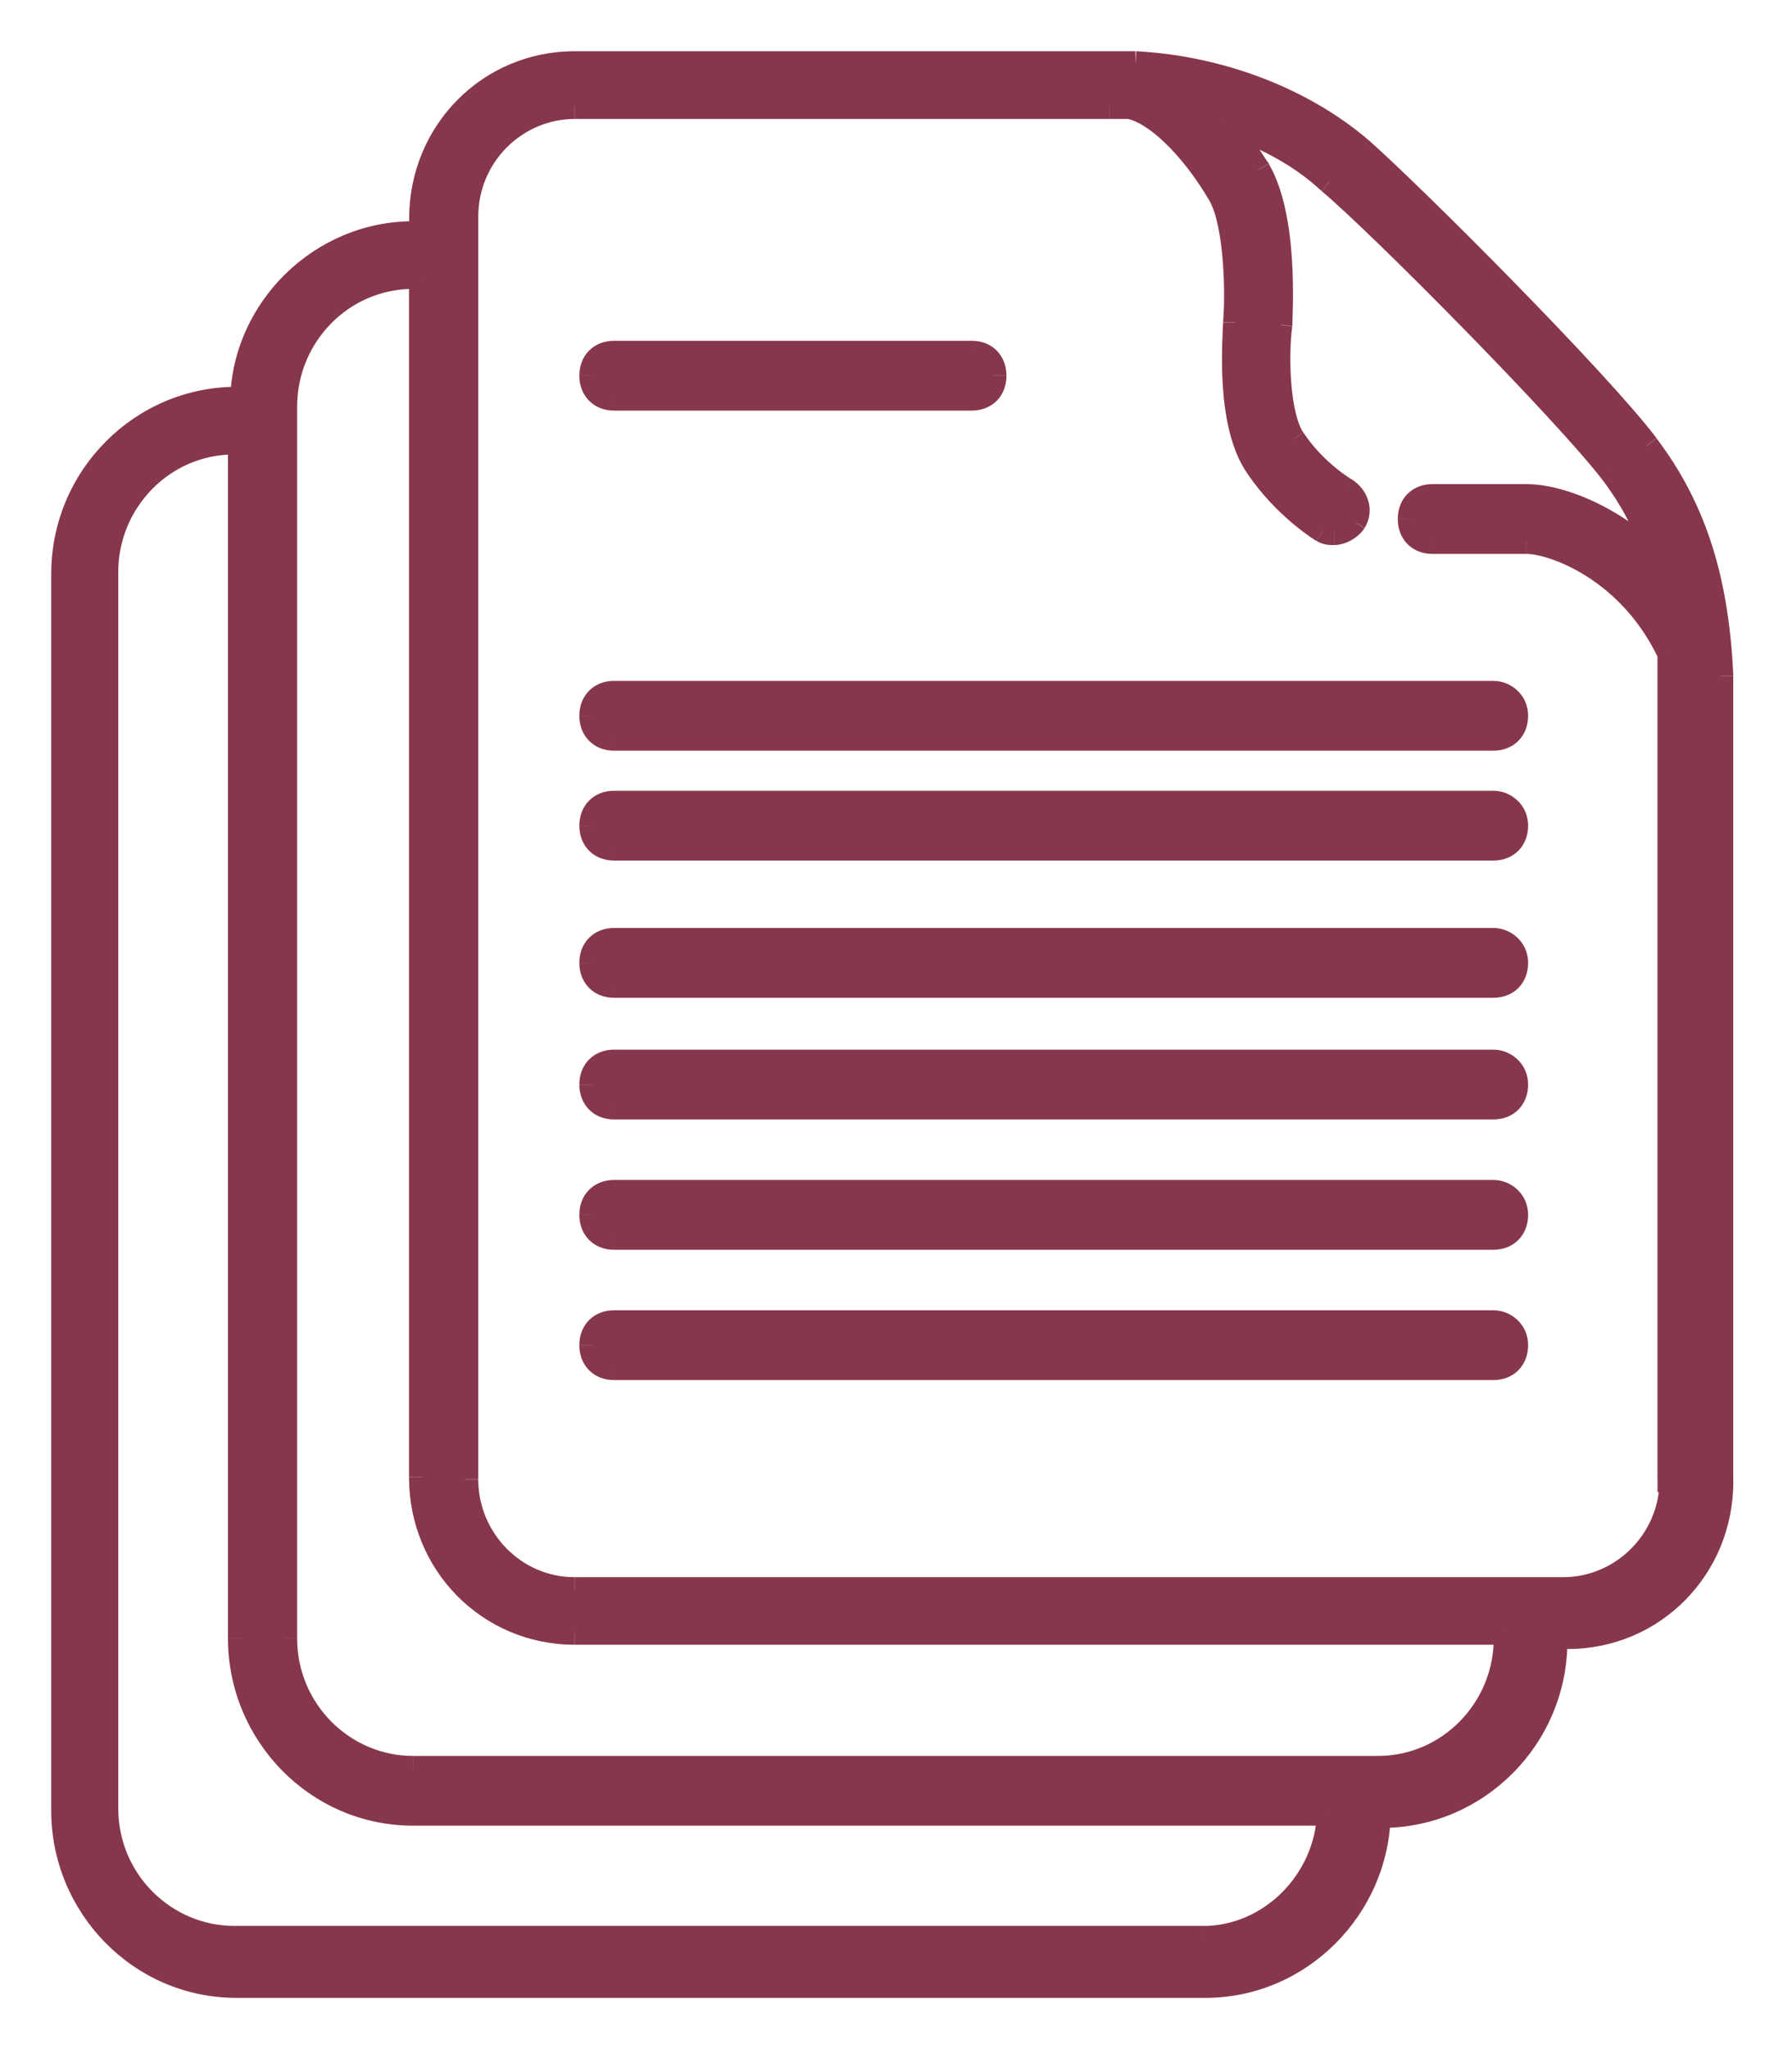
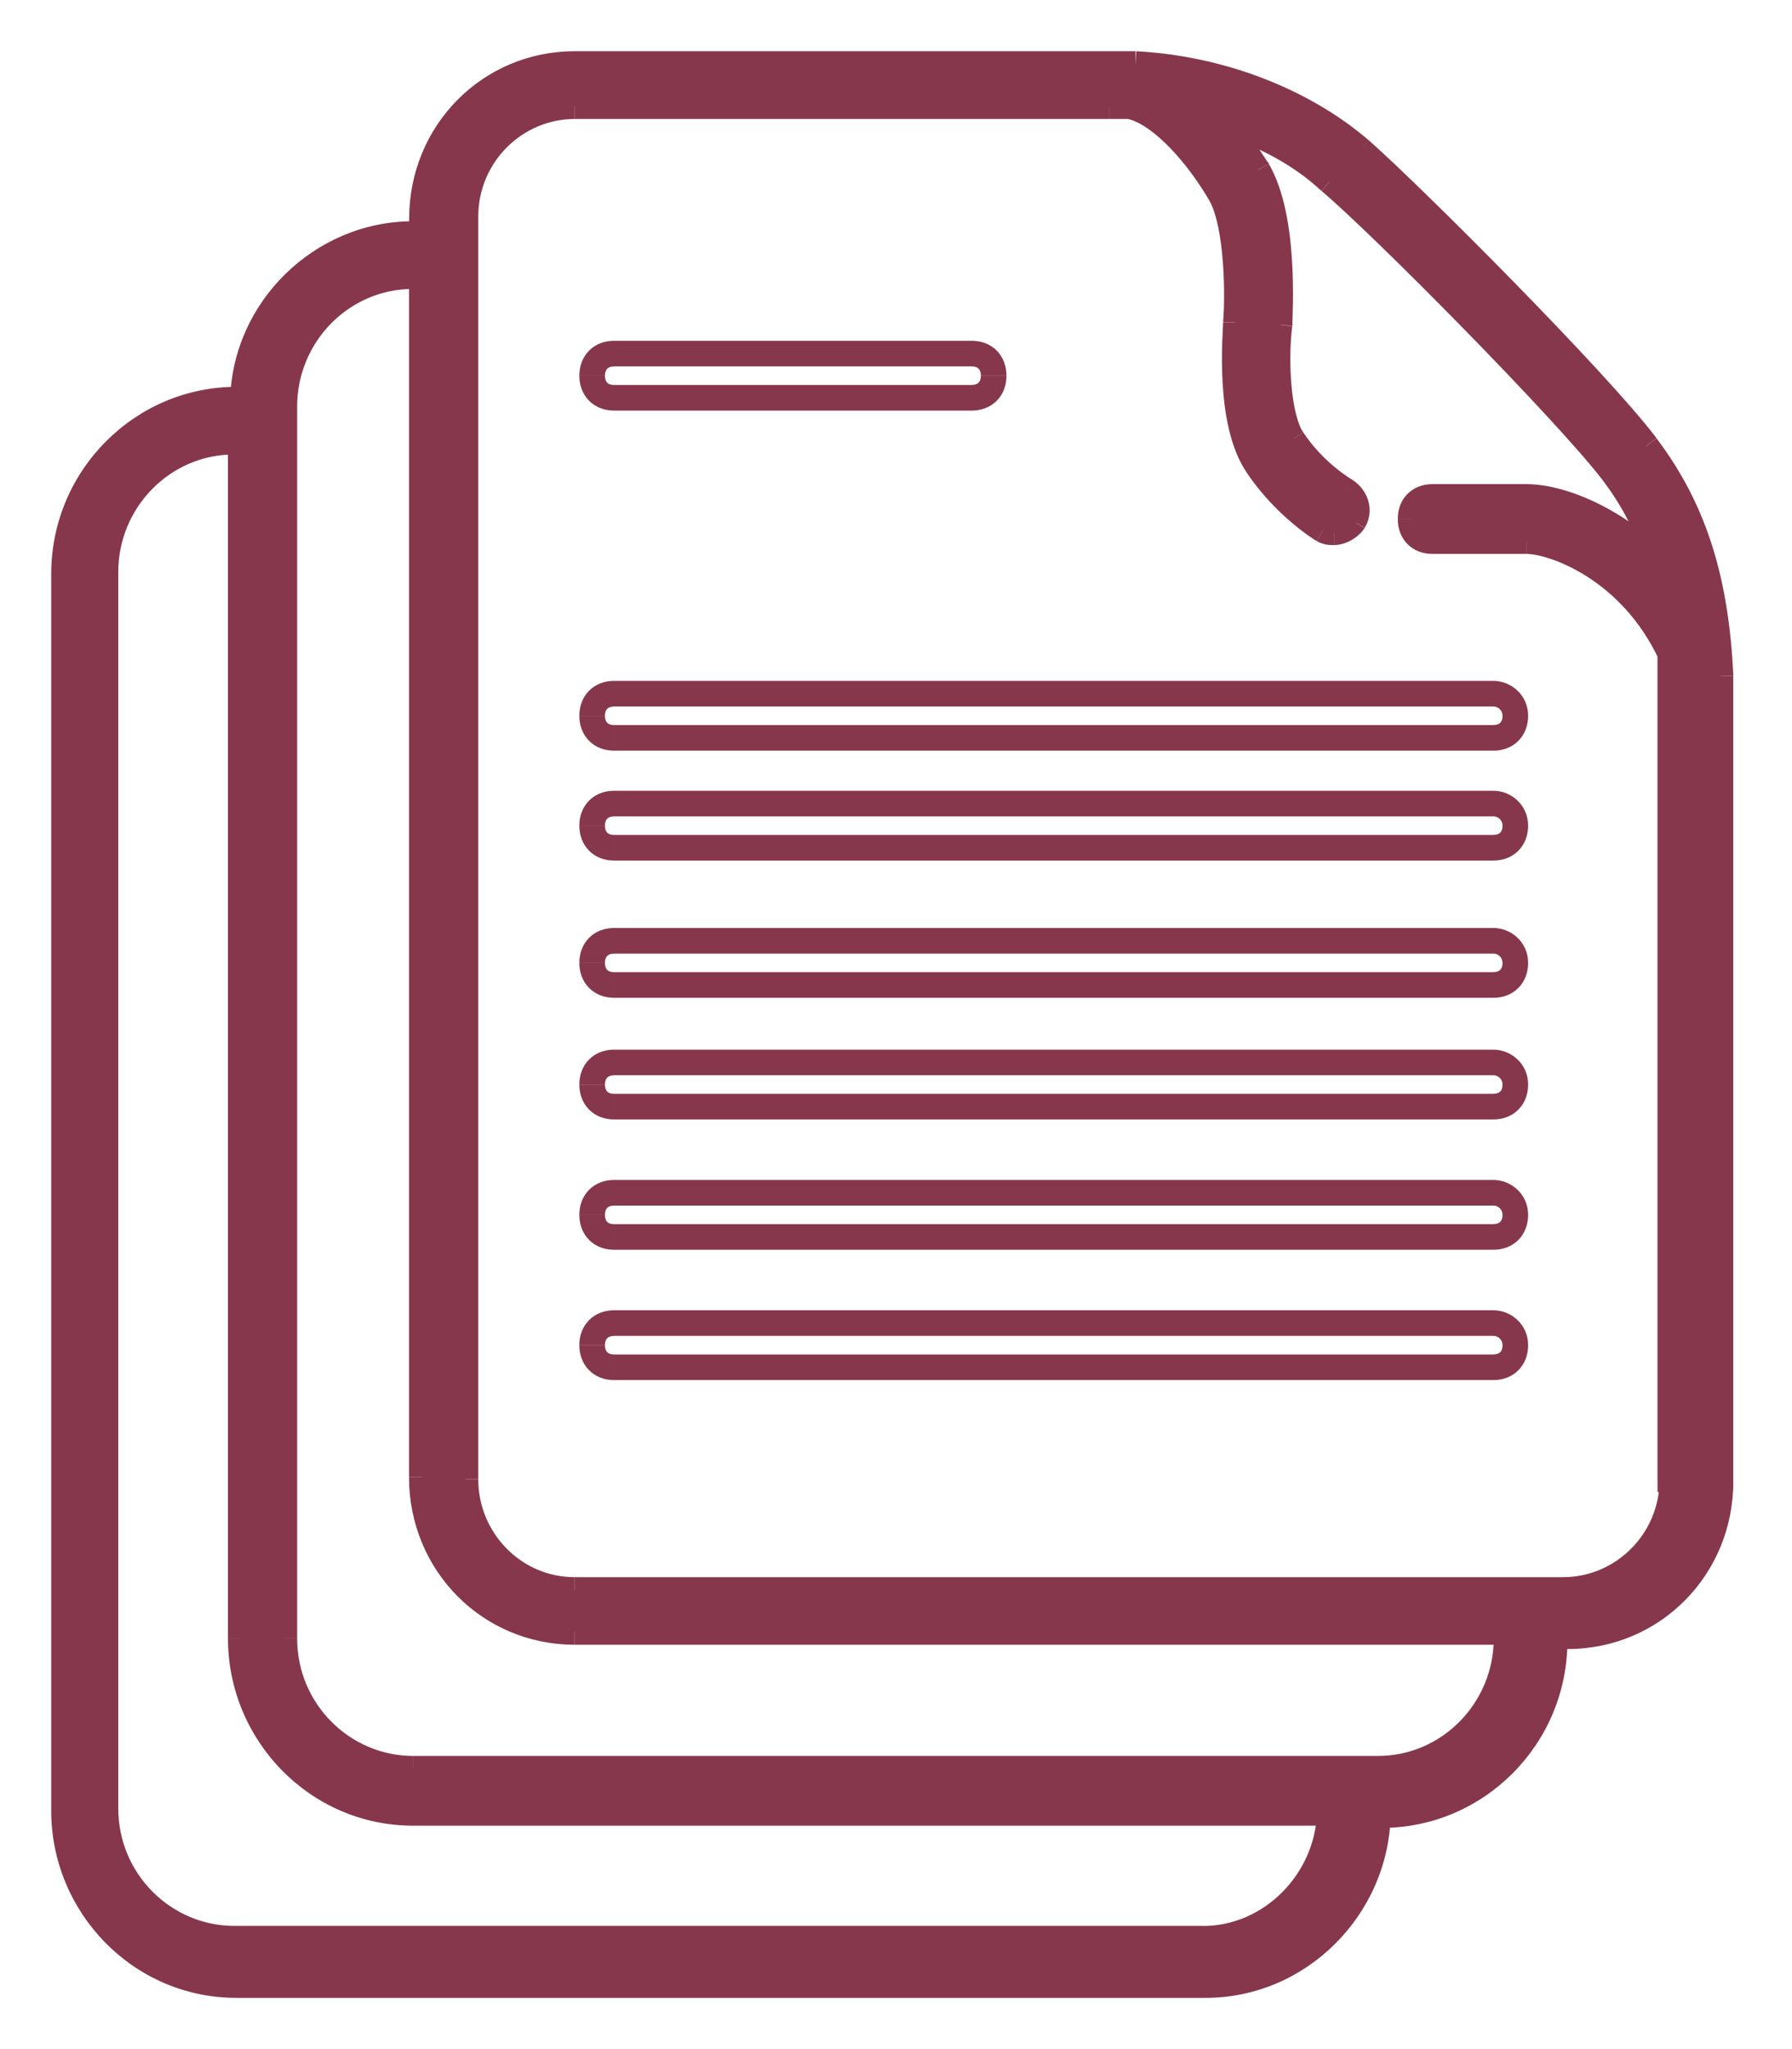
<svg xmlns="http://www.w3.org/2000/svg" width="28" height="32" fill="none" viewBox="0 0 28 32">
  <mask id="path-1-outside-1_5026_5654" width="28" height="32" x="0" y="0" fill="#000" maskUnits="userSpaceOnUse">
    <path fill="#fff" d="M0 0h28v32H0z" />
-     <path d="M25.723 6.966c-.784-1.034-3.649-3.897-4.467-4.621C20.335 1.552 19.039 1.069 17.743 1H8.98C7.65 1 6.593 2.069 6.593 3.414v.241h-.136c-1.432 0-2.626 1.172-2.66 2.586h-.102C2.228 6.241 1 7.448 1 8.966V28.276C1 29.759 2.194 31 3.694 31H18.835c1.466 0 2.66-1.207 2.694-2.655h.068c1.466 0 2.694-1.207 2.694-2.724v-.069h.205c1.33 0 2.387-1.069 2.387-2.414V10.552C26.814 9.138 26.507 8 25.723 6.966ZM18.8 30.276H3.66c-1.091 0-2.012-.897-2.012-2.034V8.931c0-1.103.887-2.034 2.012-2.034h.102V25.586c0 1.483 1.194 2.724 2.694 2.724H20.778c-.034 1.069-.921 1.966-1.978 1.966Zm4.74-4.69c0 1.103-.887 2.034-2.012 2.034H6.456c-1.091 0-2.012-.897-2.012-2.034V6.345c0-1.103.887-2.034 2.012-2.034h.136V23.069c0 1.345 1.057 2.414 2.387 2.414H23.541v.103Zm2.592-2.483c0 .966-.784 1.724-1.705 1.724H8.98c-.955 0-1.705-.793-1.705-1.724V3.379c0-.966.784-1.724 1.705-1.724H17.641c.409.069.989.621 1.432 1.379.273.483.273 1.621.239 2 0 .172-.136 1.552.341 2.241.443.655 1.023 1 1.023 1 .068.034.102.034.171.034.102 0 .239-.069.307-.172.102-.172.034-.379-.136-.483 0 0-.477-.276-.818-.793-.239-.345-.273-1.276-.205-1.793 0-.172.102-1.655-.341-2.414-.102-.138-.273-.448-.546-.759.648.207 1.228.517 1.671.931.819.69 3.649 3.552 4.399 4.517.341.448.58.897.716 1.414-.716-.69-1.534-1-2.046-1h-1.466c-.205 0-.341.138-.341.345 0 .207.136.345.341.345h1.466c.443 0 1.637.448 2.251 1.759v12.896h.034Z" />
+     <path d="M25.723 6.966c-.784-1.034-3.649-3.897-4.467-4.621C20.335 1.552 19.039 1.069 17.743 1H8.98C7.65 1 6.593 2.069 6.593 3.414v.241h-.136c-1.432 0-2.626 1.172-2.66 2.586h-.102C2.228 6.241 1 7.448 1 8.966V28.276C1 29.759 2.194 31 3.694 31H18.835c1.466 0 2.66-1.207 2.694-2.655h.068c1.466 0 2.694-1.207 2.694-2.724h.205c1.33 0 2.387-1.069 2.387-2.414V10.552C26.814 9.138 26.507 8 25.723 6.966ZM18.8 30.276H3.66c-1.091 0-2.012-.897-2.012-2.034V8.931c0-1.103.887-2.034 2.012-2.034h.102V25.586c0 1.483 1.194 2.724 2.694 2.724H20.778c-.034 1.069-.921 1.966-1.978 1.966Zm4.74-4.69c0 1.103-.887 2.034-2.012 2.034H6.456c-1.091 0-2.012-.897-2.012-2.034V6.345c0-1.103.887-2.034 2.012-2.034h.136V23.069c0 1.345 1.057 2.414 2.387 2.414H23.541v.103Zm2.592-2.483c0 .966-.784 1.724-1.705 1.724H8.98c-.955 0-1.705-.793-1.705-1.724V3.379c0-.966.784-1.724 1.705-1.724H17.641c.409.069.989.621 1.432 1.379.273.483.273 1.621.239 2 0 .172-.136 1.552.341 2.241.443.655 1.023 1 1.023 1 .068.034.102.034.171.034.102 0 .239-.069.307-.172.102-.172.034-.379-.136-.483 0 0-.477-.276-.818-.793-.239-.345-.273-1.276-.205-1.793 0-.172.102-1.655-.341-2.414-.102-.138-.273-.448-.546-.759.648.207 1.228.517 1.671.931.819.69 3.649 3.552 4.399 4.517.341.448.58.897.716 1.414-.716-.69-1.534-1-2.046-1h-1.466c-.205 0-.341.138-.341.345 0 .207.136.345.341.345h1.466c.443 0 1.637.448 2.251 1.759v12.896h.034Z" />
    <path d="M9.593 6.212h5.592c.205 0 .341-.138.341-.345 0-.207-.136-.345-.341-.345H9.593c-.205 0-.341.138-.341.345 0 .207.136.345.341.345ZM23.336 10.832H9.593c-.205 0-.341.138-.341.345 0 .207.136.345.341.345H23.336c.205 0 .341-.138.341-.345s-.171-.345-.341-.345ZM23.336 16.591H9.593c-.205 0-.341.138-.341.345s.136.345.341.345H23.336c.205 0 .341-.138.341-.345s-.171-.345-.341-.345ZM23.336 18.626H9.593c-.205 0-.341.138-.341.345 0 .207.136.345.341.345H23.336c.205 0 .341-.138.341-.345s-.171-.345-.341-.345ZM23.336 20.66H9.593c-.205 0-.341.138-.341.345s.136.345.341.345H23.336c.205 0 .341-.138.341-.345s-.171-.345-.341-.345ZM23.336 14.69H9.593c-.205 0-.341.138-.341.345s.136.345.341.345H23.336c.205 0 .341-.138.341-.345s-.171-.345-.341-.345ZM23.336 12.547H9.593c-.205 0-.341.138-.341.345 0 .207.136.345.341.345H23.336c.205 0 .341-.138.341-.345s-.171-.345-.341-.345Z" />
  </mask>
  <path fill="#87374C" d="M25.723 6.966c-.784-1.034-3.649-3.897-4.467-4.621C20.335 1.552 19.039 1.069 17.743 1H8.98C7.65 1 6.593 2.069 6.593 3.414v.241h-.136c-1.432 0-2.626 1.172-2.66 2.586h-.102C2.228 6.241 1 7.448 1 8.966V28.276C1 29.759 2.194 31 3.694 31H18.835c1.466 0 2.66-1.207 2.694-2.655h.068c1.466 0 2.694-1.207 2.694-2.724v-.069h.205c1.33 0 2.387-1.069 2.387-2.414V10.552C26.814 9.138 26.507 8 25.723 6.966ZM18.8 30.276H3.66c-1.091 0-2.012-.897-2.012-2.034V8.931c0-1.103.887-2.034 2.012-2.034h.102V25.586c0 1.483 1.194 2.724 2.694 2.724H20.778c-.034 1.069-.921 1.966-1.978 1.966Zm4.74-4.69c0 1.103-.887 2.034-2.012 2.034H6.456c-1.091 0-2.012-.897-2.012-2.034V6.345c0-1.103.887-2.034 2.012-2.034h.136V23.069c0 1.345 1.057 2.414 2.387 2.414H23.541v.103Zm2.592-2.483c0 .966-.784 1.724-1.705 1.724H8.98c-.955 0-1.705-.793-1.705-1.724V3.379c0-.966.784-1.724 1.705-1.724H17.641c.409.069.989.621 1.432 1.379.273.483.273 1.621.239 2 0 .172-.136 1.552.341 2.241.443.655 1.023 1 1.023 1 .068.034.102.034.171.034.102 0 .239-.069.307-.172.102-.172.034-.379-.136-.483 0 0-.477-.276-.818-.793-.239-.345-.273-1.276-.205-1.793 0-.172.102-1.655-.341-2.414-.102-.138-.273-.448-.546-.759.648.207 1.228.517 1.671.931.819.69 3.649 3.552 4.399 4.517.341.448.58.897.716 1.414-.716-.69-1.534-1-2.046-1h-1.466c-.205 0-.341.138-.341.345 0 .207.136.345.341.345h1.466c.443 0 1.637.448 2.251 1.759v12.896h.034Z" />
-   <path fill="#87374C" d="M9.593 6.212h5.592c.205 0 .341-.138.341-.345 0-.207-.136-.345-.341-.345H9.593c-.205 0-.341.138-.341.345 0 .207.136.345.341.345ZM23.336 10.832H9.593c-.205 0-.341.138-.341.345 0 .207.136.345.341.345H23.336c.205 0 .341-.138.341-.345s-.171-.345-.341-.345ZM23.336 16.591H9.593c-.205 0-.341.138-.341.345s.136.345.341.345H23.336c.205 0 .341-.138.341-.345s-.171-.345-.341-.345ZM23.336 18.626H9.593c-.205 0-.341.138-.341.345 0 .207.136.345.341.345H23.336c.205 0 .341-.138.341-.345s-.171-.345-.341-.345ZM23.336 20.66H9.593c-.205 0-.341.138-.341.345s.136.345.341.345H23.336c.205 0 .341-.138.341-.345s-.171-.345-.341-.345ZM23.336 14.69H9.593c-.205 0-.341.138-.341.345s.136.345.341.345H23.336c.205 0 .341-.138.341-.345s-.171-.345-.341-.345ZM23.336 12.547H9.593c-.205 0-.341.138-.341.345 0 .207.136.345.341.345H23.336c.205 0 .341-.138.341-.345s-.171-.345-.341-.345Z" />
  <path fill="#87374C" d="M17.334 1.755h.307v-.2h-.307v.2Zm8.664 8.452v.276h.2v-.276h-.2Zm-4.742-7.862.133-.15-.002-.002-.131.152ZM17.743 1V.8l-.011.4L17.743 1ZM6.593 3.655v.2h.2v-.2h-.2ZM3.796 6.241v.2h.195l.005-.195-.2-.005ZM21.529 28.345v-.2h-.195l-.005.195.2.005Zm2.762-2.793v-.2h-.2v.2h.2Zm2.592-15h.2l-.001-.01-.2.01ZM3.762 6.897h.2v-.2h-.2v.2ZM20.778 28.31l.2.006.007-.206h-.206v.2ZM6.593 4.31h.2v-.2h-.2v.2Zm16.948 21.172h.2v-.2h-.2v.2Zm2.592-2.379h.2v-.2h-.2v.2Zm-8.491-21.448.033-.197-.017-.003h-.017v.2Zm1.432 1.379.174-.098-.002-.003-.173.101Zm.239 2-.199-.018-.001.009v.009h.2Zm.341 2.241.166-.112-.001-.002-.165.114Zm1.023 1-.102.172.012.006.09-.178Zm.477-.138.167.11.005-.008-.172-.102Zm-.136-.483.104-.171-.004-.002-.1.173Zm-.818-.793.167-.11-.003-.004-.165.114Zm-.205-1.793.198.026.002-.013v-.013h-.2Zm-.341-2.414.173-.101-.005-.009-.006-.009-.161.119Zm-.546-.759.061-.191-.688-.22.477.542.15-.132Zm1.671.931-.137.146.008.007.129-.153Zm4.399 4.517.159-.121-.001-.002-.158.123Zm.716 1.414-.139.144.514.495-.182-.69-.193.051Zm.205 1.448h.2v-.044l-.019-.04-.181.085Zm0 12.896h-.2v.2h.2v-.2Zm-.216-16.259c-.401-.529-1.323-1.512-2.237-2.446-.917-.936-1.842-1.837-2.257-2.204l-.265.3c.404.357 1.32 1.249 2.236 2.184.918.937 1.821 1.902 2.204 2.408l.319-.242Zm-4.496-4.651C20.428 1.368 19.089.871 17.754.8l-.021.399c1.257.067 2.509.536 3.392 1.297l.261-.303ZM17.743 1V.8H17.709v.4H17.743V1Zm-.034-.2H17.334v.4H17.709V.8Zm-.375 0H8.98v.4h8.355V.8ZM8.98.8C7.537.8 6.393 1.961 6.393 3.414h.4C6.793 2.177 7.762 1.2 8.98 1.2V.8ZM6.393 3.414v.241h.4v-.241h-.4Zm.2.041h-.136v.4h.136v-.4Zm-.136 0c-1.541 0-2.823 1.259-2.86 2.781l.4.01c.031-1.305 1.136-2.391 2.46-2.391v-.4ZM3.796 6.041h-.102v.4h.102v-.4Zm-.102 0C2.117 6.041.8 7.338.8 8.966h.4c0-1.407 1.139-2.524 2.494-2.524v-.4ZM.8 8.966V28.276h.4V8.966H.8Zm0 19.31C.8 29.865 2.079 31.2 3.694 31.2v-.4C2.308 30.8 1.2 29.652 1.2 28.276H.8ZM3.694 31.2H18.835v-.4H3.694v.4Zm15.141 0c1.578 0 2.857-1.297 2.894-2.85l-.4-.009C21.297 29.683 20.189 30.8 18.835 30.8v.4Zm2.694-2.655h.068v-.4h-.068v.4Zm.068 0c1.577 0 2.894-1.297 2.894-2.924h-.4c0 1.407-1.139 2.524-2.494 2.524v.4Zm2.894-2.924v-.069h-.4v.069h.4Zm-.2.131h.205v-.4h-.205v.4Zm.205 0c1.442 0 2.587-1.161 2.587-2.614h-.4c0 1.236-.97 2.214-2.187 2.214v.4Zm2.587-15.21c-.069-1.44-.384-2.621-1.2-3.697l-.319.242c.752.993 1.052 2.087 1.119 3.475l.4-.019Zm-8.282 19.534H3.66v.4H18.8v-.4Zm-15.141 0c-.981 0-1.812-.807-1.812-1.835h-.4c0 1.248 1.01 2.235 2.212 2.235v-.4Zm-1.812-1.835V8.931h-.4V28.241h.4Zm0-19.31c0-.997.801-1.834 1.812-1.834v-.4c-1.24 0-2.212 1.025-2.212 2.234h.4Zm1.812-1.834h.102v-.4h-.102v.4Zm-.098-.2V25.586h.4V6.897h-.4Zm0 18.69c0 1.589 1.279 2.924 2.894 2.924v-.4c-1.386 0-2.494-1.148-2.494-2.524h-.4Zm2.894 2.924H20.778v-.4H6.456v.4Zm14.122-.206c-.031.967-.835 1.772-1.778 1.772v.4c1.171 0 2.14-.988 2.178-2.159l-.4-.013Zm2.762-2.718c0 .997-.801 1.835-1.812 1.835v.4c1.24 0 2.212-1.025 2.212-2.235h-.4Zm-1.812 1.835H6.456v.4H21.529v-.4Zm-15.073 0c-.981 0-1.812-.807-1.812-1.835h-.4c0 1.248 1.01 2.235 2.212 2.235v-.4Zm-1.812-1.835V6.345h-.4V25.586h.4Zm0-19.241c0-.997.801-1.834 1.812-1.834v-.4c-1.24 0-2.212 1.025-2.212 2.234h.4Zm1.812-1.834h.136v-.4h-.136v.4Zm-.064-.2V23.069h.4V4.31h-.4Zm0 18.759c0 1.453 1.145 2.614 2.587 2.614v-.4c-1.217 0-2.187-.977-2.187-2.214h-.4Zm2.587 2.614H23.541v-.4H8.98v.4Zm14.361-.2v.103h.4v-.103h-.4Zm2.592-2.379c0 .855-.694 1.524-1.505 1.524v.4c1.031 0 1.905-.848 1.905-1.924h-.4Zm-1.505 1.524H8.98v.4H24.427v-.4Zm-15.448 0c-.84 0-1.505-.699-1.505-1.524h-.4c0 1.037.835 1.924 1.905 1.924v-.4Zm-1.505-1.524V3.379h-.4V23.103h.4Zm0-19.724c0-.855.694-1.524 1.505-1.524v-.4c-1.031 0-1.905.848-1.905 1.924h.4Zm1.505-1.524h8.355v-.4H8.98v.4Zm8.355 0H17.641v-.4H17.334v.4Zm.274-.003c.144.024.356.145.598.378.236.227.481.539.695.905l.345-.202c-.23-.393-.496-.736-.763-.992-.261-.25-.544-.439-.809-.484l-.066.394Zm1.291 1.28c.112.199.179.564.209.956.029.382.021.75.004.928l.398.036c.018-.202.027-.592-.004-.994-.03-.393-.099-.838-.26-1.122l-.348.197Zm.213 1.902c0 .056-.034.483-.008.938.026.458.112 1.024.385 1.417l.329-.228c-.205-.296-.289-.765-.314-1.212-.025-.45.009-.799.009-.915h-.4Zm.375 2.353c.235.347.504.61.715.787.105.088.197.156.262.201.033.023.059.04.078.052.009.006.017.011.022.014.003.002.005.003.006.004.001 0.0.001.001.002.001 0.0 0.0.001 0.0.001 0 0 0.0 0.0 0.0 0.0 0 0 0.0 0.0 0.0 0.0 0.0 0.0 0.0 0.0 0.0.102-.172.102-.172.102-.172.102-.172v0c0.0 0.0 0.0 0.0 0.0 0.0 0.0 0.0 0.0 0 0 0 0-0-0-0-.001-0-.001-0-.002-.001-.004-.002-.003-.002-.009-.006-.016-.01-.015-.009-.037-.024-.066-.044-.057-.04-.138-.099-.233-.179-.19-.16-.432-.396-.641-.705l-.331.224Zm1.098 1.066c.047.024.092.04.142.049.045.008.088.007.118.007v-.4c-.038 0-.046-.001-.052-.002-.001-0-.007-.001-.028-.011l-.18.357Zm.261.056c.092 0 .185-.03.262-.072.078-.043.157-.106.212-.191l-.334-.22c-.013.019-.037.042-.069.059-.034.018-.06.023-.071.023v.4Zm.479-.27c.167-.28.045-.604-.205-.756l-.207.342c.091.055.106.145.068.21l.344.204Zm-.308-.585c.1-.173.1-.173.1-.173 0 0 0 0.0 0.0 0 0 0 0 0.0 0.0 0 0 0.0 0.0 0.0 0.0 0-0 0-0-0-0-0-0-0-.001-.001-.003-.002-.003-.002-.007-.004-.013-.008-.012-.007-.03-.019-.052-.034-.046-.031-.111-.078-.186-.14-.152-.125-.341-.309-.497-.546l-.334.22c.184.28.405.493.577.635.086.071.162.126.216.163.027.018.049.033.065.042.008.005.014.009.019.011.002.001.004.002.005.003.001 0.0.001.001.002.001 0.0 0.0 0.0 0.0.001 0 0 0.0 0.0 0.0 0.0 0 0 0.0 0.0 0.0 0.0 0 0 0.0 0.0 0.0.1-.173Zm-.654-.907c-.04-.057-.079-.153-.113-.287-.033-.131-.056-.285-.07-.448-.029-.328-.02-.675.012-.918l-.397-.052c-.036.275-.045.651-.014 1.005.015.177.041.353.08.51.038.154.092.303.172.419l.329-.228Zm-.169-1.679c0-.069.026-.505-.005-.999-.03-.491-.117-1.092-.364-1.515l-.345.202c.196.336.28.855.31 1.338.029.48.004.871.004.975h.4Zm-.38-2.533c-.048-.065-.105-.161-.203-.307-.092-.137-.208-.3-.353-.465l-.3.264c.128.146.234.293.321.423.081.121.16.249.214.322l.321-.238Zm-.767-.449c.627.2 1.179.498 1.595.887l.273-.292c-.47-.439-1.078-.762-1.746-.975l-.122.381Zm1.603.893c.401.338 1.307 1.219 2.211 2.142.905.924 1.792 1.873 2.159 2.345l.316-.245c-.383-.493-1.287-1.458-2.189-2.379-.903-.922-1.821-1.816-2.239-2.168l-.258.306Zm4.369 4.485c.329.432.553.857.682 1.344l.387-.102c-.144-.548-.397-1.019-.75-1.484l-.318.242Zm1.014 1.149c-.743-.716-1.609-1.056-2.185-1.056v.4c.447 0 1.218.281 1.907.944l.278-.288Zm-2.185-1.056h-1.466v.4h1.466v-.4Zm-1.466 0c-.148 0-.287.051-.39.154-.102.103-.151.242-.151.391h.4c0-.059.018-.092.036-.109.017-.017.049-.035.105-.035v-.4Zm-.541.545c0 .148.05.288.151.391.102.103.241.154.39.154v-.4c-.056 0-.088-.018-.105-.035-.017-.018-.036-.051-.036-.109h-.4Zm.541.545h1.466v-.4h-1.466v.4Zm1.466 0c.172 0 .544.094.954.356.403.258.827.67 1.116 1.287l.362-.17c-.325-.694-.804-1.161-1.262-1.454-.452-.29-.898-.42-1.169-.42v.4Zm2.051 1.559V10.483h.4V10.207h-.4Zm0 .276v12.621h.4V10.483h-.4Zm.2 12.821h.034v-.4h-.034v.4Zm.984-.166v-6.293h-.4v6.293h.4Zm0-6.293v-6.293h-.4v6.293h.4ZM9.593 6.412h5.592v-.4H9.593v.4Zm5.592 0c.148 0 .287-.051.39-.154.102-.103.151-.242.151-.391h-.4c0 .059-.018.092-.036.109-.017.017-.049.035-.105.035v.4Zm.541-.545c0-.148-.05-.288-.151-.391-.102-.103-.241-.154-.39-.154v.4c.056 0 .088.018.105.035.017.018.036.051.036.109h.4Zm-.541-.545H9.593v.4h5.592v-.4Zm-5.592 0c-.148 0-.287.051-.389.154-.102.103-.152.242-.152.391h.4c0-.059.019-.092.036-.109.017-.017.049-.035.105-.035v-.4Zm-.541.545c0 .148.05.288.152.391.102.103.241.154.389.154v-.4c-.056 0-.088-.018-.105-.035-.017-.018-.036-.051-.036-.109h-.4ZM23.336 10.633H9.593v.4H23.336v-.4Zm-13.743 0c-.148 0-.287.051-.389.154-.102.103-.152.242-.152.391h.4c0-.059.019-.092.036-.109.017-.017.049-.035.105-.035v-.4Zm-.541.545c0 .148.05.288.152.391.102.103.241.154.389.154v-.4c-.056 0-.088-.018-.105-.035-.017-.018-.036-.051-.036-.109h-.4Zm.541.545H23.336v-.4H9.593v.4Zm13.743 0c.148 0 .287-.051.389-.154.102-.103.152-.242.152-.391h-.4c0 .059-.018.092-.036.109-.017.018-.049.035-.105.035v.4Zm.541-.545c0-.328-.271-.545-.541-.545v.4c.071 0 .141.059.141.145h.4Zm-.541 5.214H9.593v.4H23.336v-.4Zm-13.743 0c-.148 0-.287.051-.389.154-.102.103-.152.242-.152.391h.4c0-.059.019-.092.036-.109.017-.017.049-.035.105-.035v-.4Zm-.541.545c0 .148.05.288.152.391.102.103.241.154.389.154v-.4c-.056 0-.088-.018-.105-.035-.017-.018-.036-.051-.036-.109h-.4Zm.541.545H23.336v-.4H9.593v.4Zm13.743 0c.148 0 .287-.051.389-.154.102-.103.152-.242.152-.391h-.4c0 .059-.018.092-.036.109-.017.017-.049.035-.105.035v.4Zm.541-.545c0-.328-.271-.545-.541-.545v.4c.071 0 .141.059.141.145h.4Zm-.541 1.49H9.593v.4H23.336v-.4Zm-13.743 0c-.148 0-.287.051-.389.154-.102.103-.152.242-.152.391h.4c0-.059.019-.092.036-.109.017-.018.049-.035.105-.035v-.4Zm-.541.545c0 .148.05.288.152.391.102.103.241.154.389.154v-.4c-.056 0-.088-.018-.105-.035-.017-.018-.036-.051-.036-.109h-.4Zm.541.545H23.336v-.4H9.593v.4Zm13.743 0c.148 0 .287-.051.389-.154.102-.103.152-.242.152-.391h-.4c0 .059-.018.092-.036.109-.017.018-.049.035-.105.035v.4Zm.541-.545c0-.328-.271-.545-.541-.545v.4c.071 0 .141.059.141.145h.4Zm-.541 1.49H9.593v.4H23.336v-.4Zm-13.743 0c-.148 0-.287.051-.389.154-.102.103-.152.242-.152.391h.4c0-.059.019-.092.036-.109.017-.017.049-.035.105-.035v-.4Zm-.541.545c0 .148.05.288.152.391.102.103.241.154.389.154v-.4c-.056 0-.088-.018-.105-.035-.017-.018-.036-.051-.036-.109h-.4Zm.541.545H23.336v-.4H9.593v.4Zm13.743 0c.148 0 .287-.051.389-.154.102-.103.152-.242.152-.391h-.4c0 .059-.018.092-.036.109-.017.017-.049.035-.105.035v.4Zm.541-.545c0-.328-.271-.545-.541-.545v.4c.071 0 .141.059.141.145h.4Zm-.541-6.515H9.593v.4H23.336v-.4Zm-13.743 0c-.148 0-.287.051-.389.154-.102.103-.152.242-.152.391h.4c0-.059.019-.092.036-.109.017-.018.049-.035.105-.035v-.4Zm-.541.545c0 .148.05.288.152.391.102.103.241.154.389.154v-.4c-.056 0-.088-.018-.105-.035-.017-.018-.036-.051-.036-.109h-.4Zm.541.545H23.336v-.4H9.593v.4Zm13.743 0c.148 0 .287-.051.389-.154.102-.103.152-.242.152-.391h-.4c0 .059-.018.092-.036.109-.017.017-.049.035-.105.035v.4Zm.541-.545c0-.328-.271-.545-.541-.545v.4c.071 0 .141.059.141.145h.4Zm-.541-2.688H9.593v.4H23.336v-.4Zm-13.743 0c-.148 0-.287.051-.389.154-.102.103-.152.242-.152.391h.4c0-.059.019-.092.036-.109.017-.018.049-.035.105-.035v-.4Zm-.541.545c0 .148.05.288.152.391.102.103.241.154.389.154v-.4c-.056 0-.088-.018-.105-.035-.017-.018-.036-.051-.036-.109h-.4Zm.541.545H23.336v-.4H9.593v.4Zm13.743 0c.148 0 .287-.051.389-.154.102-.103.152-.242.152-.391h-.4c0 .059-.018.092-.036.109-.017.018-.049.035-.105.035v.4Zm.541-.545c0-.328-.271-.545-.541-.545v.4c.071 0 .141.059.141.145h.4Z" mask="url(#path-1-outside-1_5026_5654)" />
</svg>